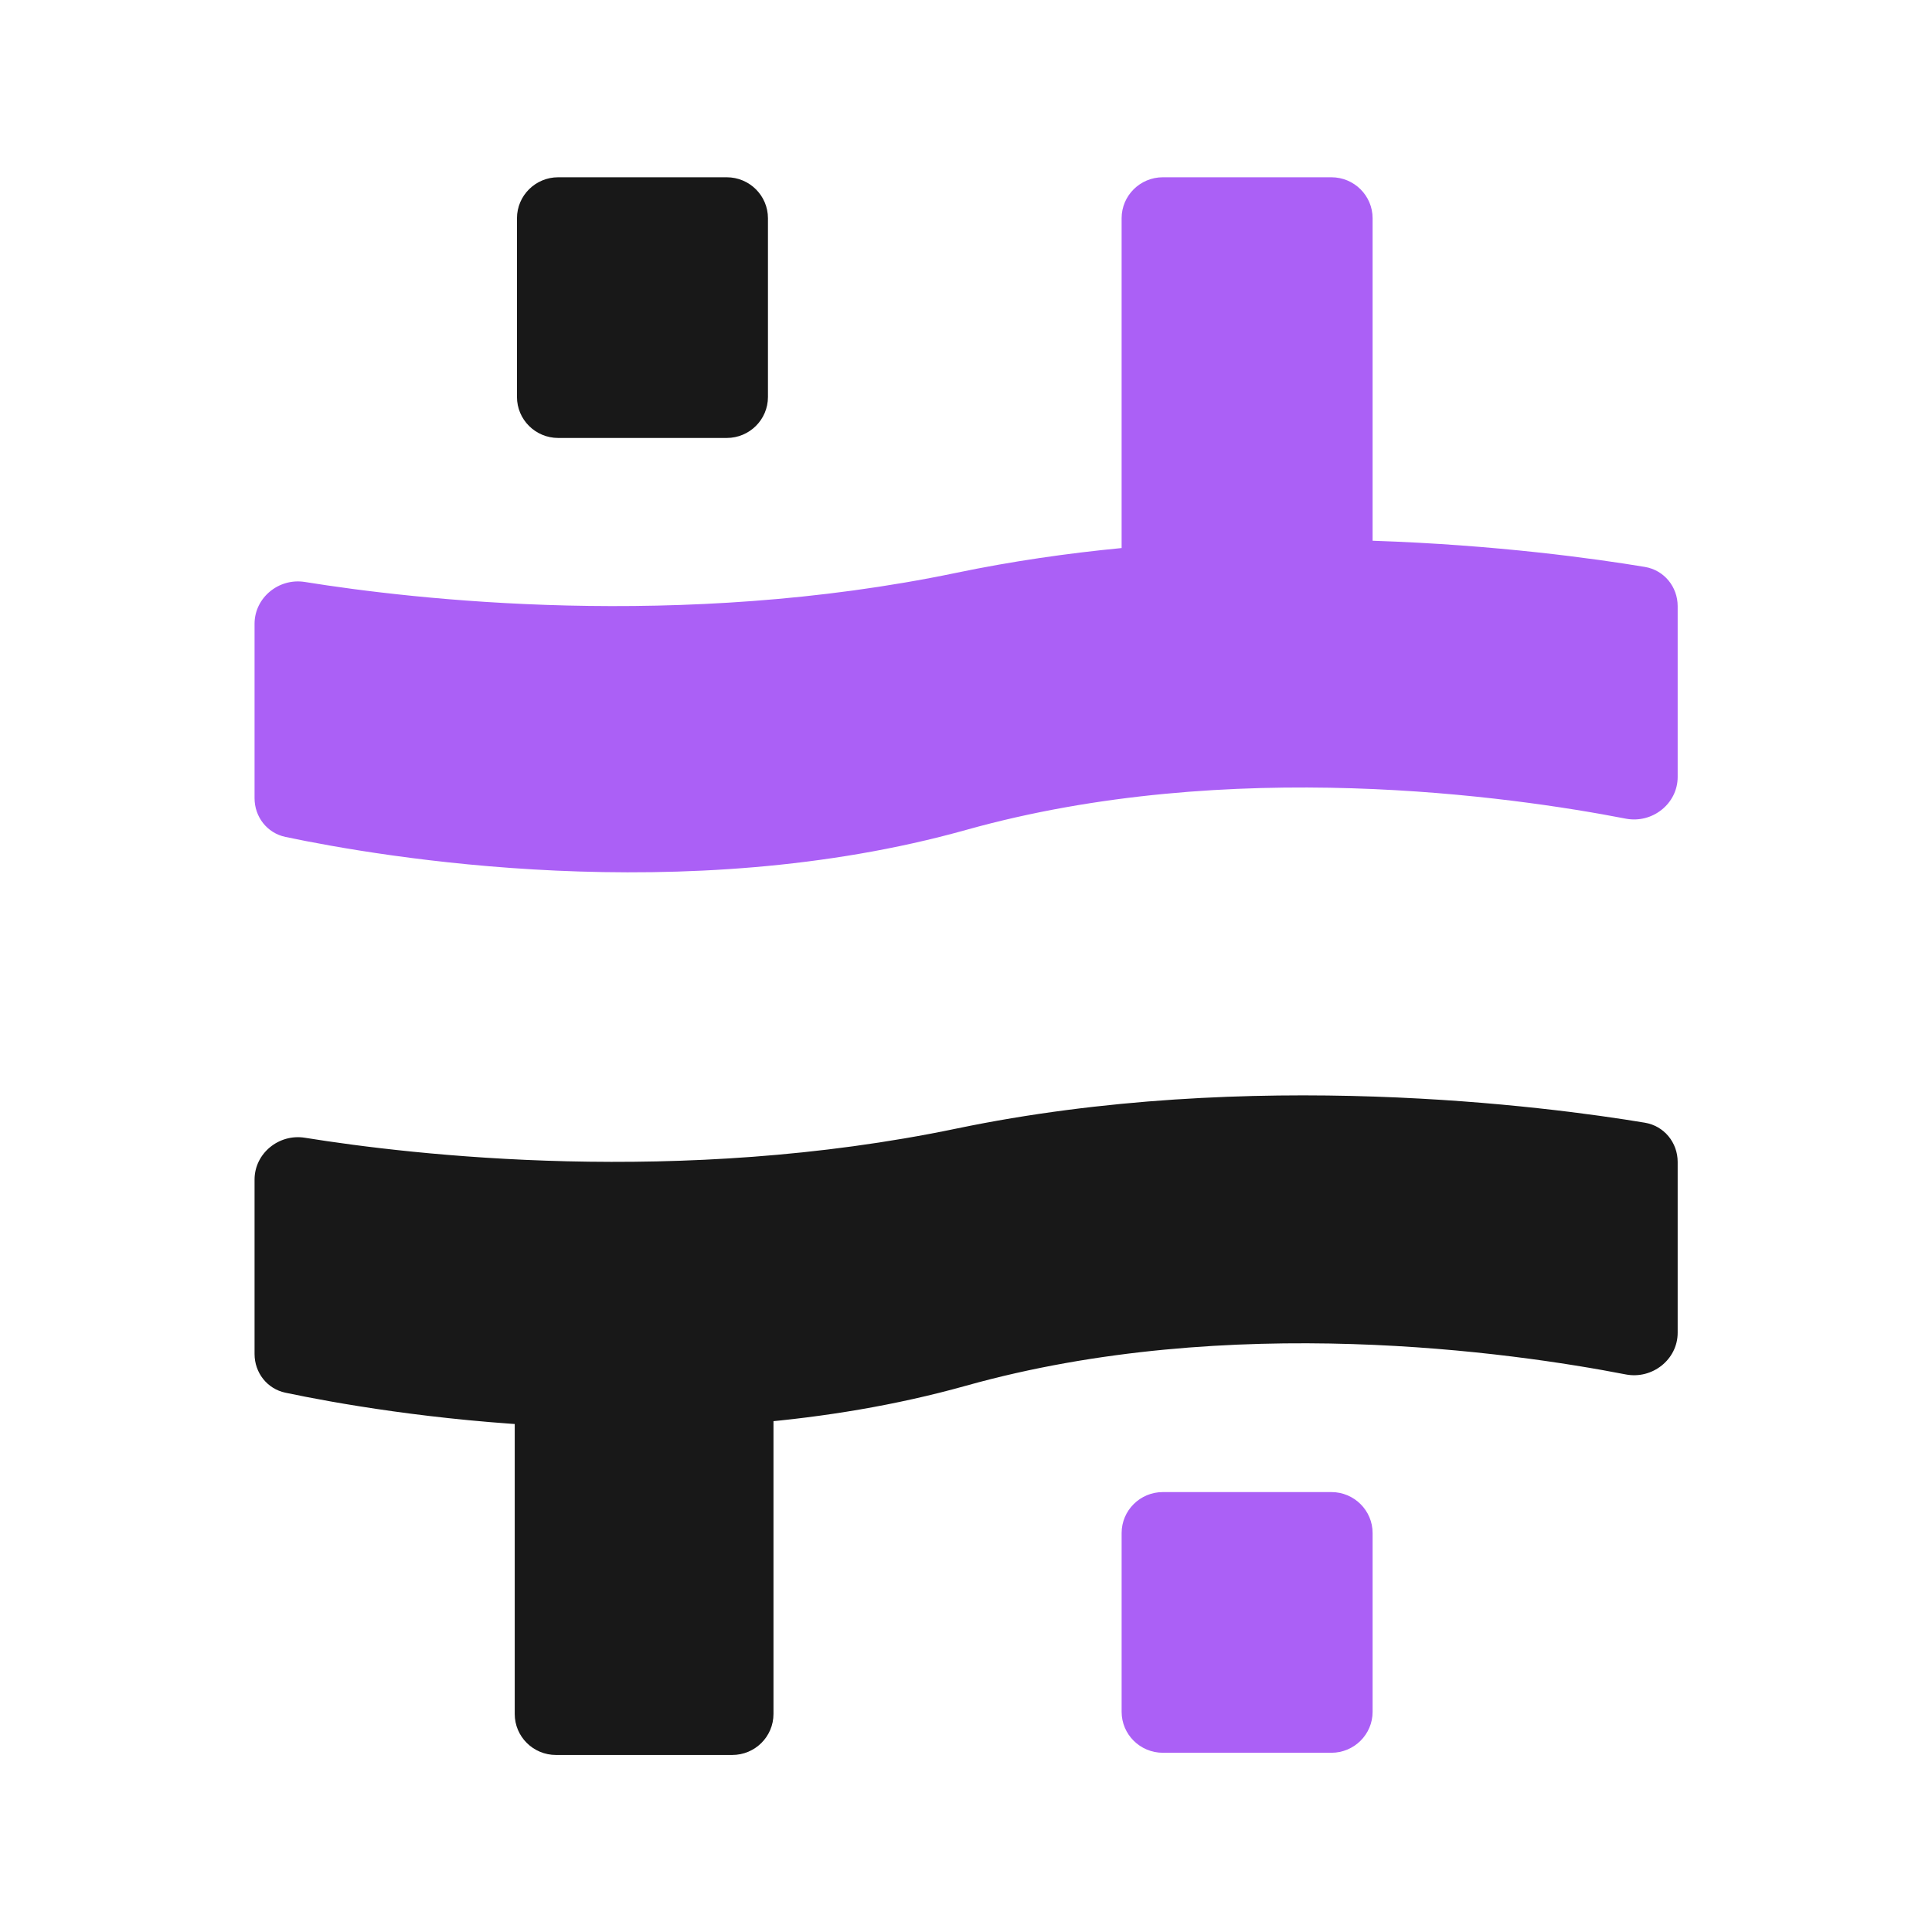
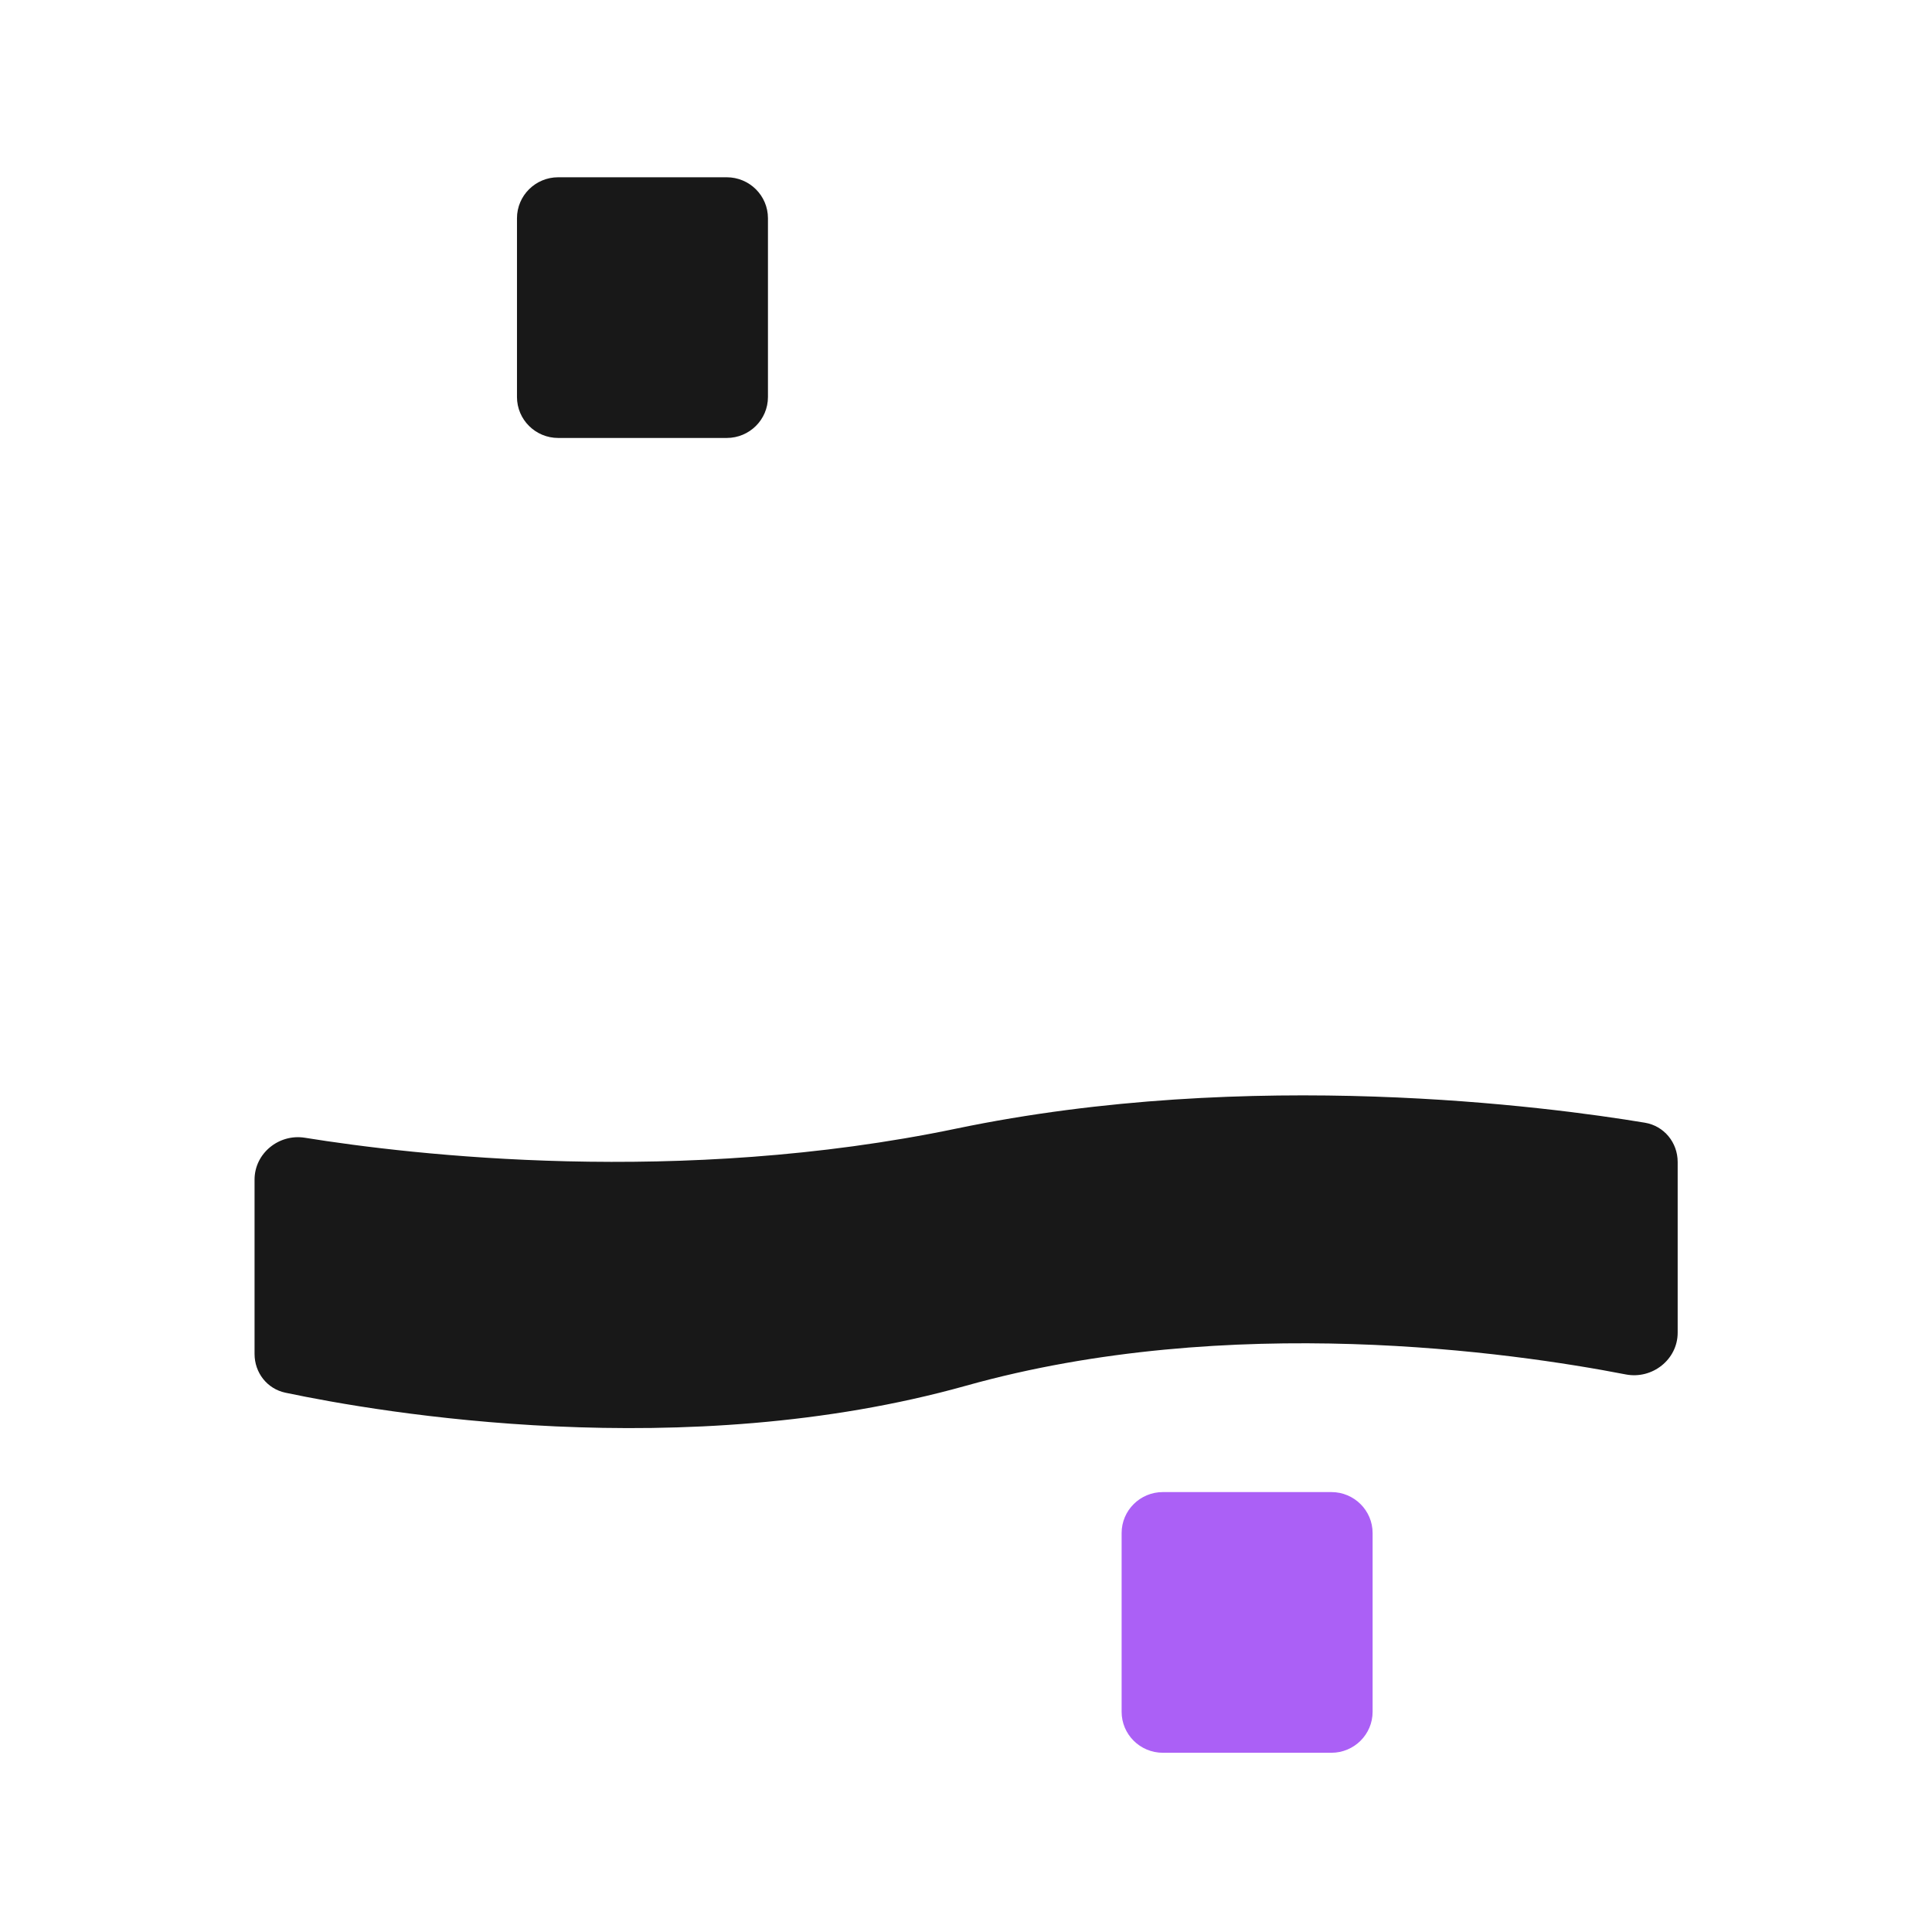
<svg xmlns="http://www.w3.org/2000/svg" version="1.1" width="1000" height="1000">
  <style>
    #light-icon {
      display: inline;
    }
    #dark-icon {
      display: none;
    }

    @media (prefers-color-scheme: dark) {
      #light-icon {
        display: none;
      }
      #dark-icon {
        display: inline;
      }
    }
  </style>
  <g id="light-icon">
    <svg version="1.1" width="1000" height="1000">
      <g>
        <g transform="matrix(3.175,0,0,3.175,39.683,0)">
          <svg version="1.1" width="290" height="315">
            <svg width="290" height="315" viewBox="0 0 290 315" fill="none">
              <path d="M71.781 35.58C71.781 31.89 74.791 28.899 78.505 28.899H105.972C109.685 28.899 112.696 31.89 112.696 35.58V64.717C112.696 68.407 109.685 71.398 105.972 71.398H78.505C74.791 71.398 71.781 68.407 71.781 64.717V35.58Z" fill="#181818" />
-               <path d="M71.414 197.787C71.414 194.097 74.425 191.106 78.139 191.106H106.871C110.585 191.106 113.596 194.097 113.596 197.787V279.42C113.596 283.11 110.585 286.101 106.871 286.101H78.139C74.425 286.101 71.414 283.11 71.414 279.42V197.787Z" fill="#181818" />
-               <path d="M170.352 249.924C170.352 246.234 173.363 243.243 177.077 243.243H204.543C208.257 243.243 211.268 246.234 211.268 249.924V279.061C211.268 282.751 208.257 285.742 204.543 285.742H177.077C173.363 285.742 170.352 282.751 170.352 279.061V249.924Z" fill="#AB60F6" />
-               <path d="M204.542 28.899H177.076C173.362 28.899 170.351 31.89 170.351 35.58V89.344C161.498 90.199 152.435 91.501 143.384 93.386C98.265 102.779 54.797 97.704 37.199 94.874C32.958 94.193 29 97.428 29 101.697V130.124C29 133.169 31.04 135.809 34.038 136.44C49.661 139.729 99.01 148.176 145 135.295C188.029 123.244 233.997 129.862 252.534 133.458C256.851 134.296 261 131.033 261 126.663V98.821C261 95.655 258.788 92.942 255.645 92.42C247.696 91.1 231.509 88.821 211.267 88.153V35.58C211.267 31.89 208.256 28.899 204.542 28.899Z" fill="#AB60F6" />
+               <path d="M170.352 249.924C170.352 246.234 173.363 243.243 177.077 243.243H204.543C208.257 243.243 211.268 246.234 211.268 249.924V279.061C211.268 282.751 208.257 285.742 204.543 285.742H177.077C173.363 285.742 170.352 282.751 170.352 279.061V249.924" fill="#AB60F6" />
              <path d="M34.038 227.045C31.04 226.414 29 223.774 29 220.729L29 192.302C29 188.033 32.958 184.798 37.199 185.479C54.797 188.309 98.265 193.384 143.384 183.991C191.459 173.982 239.837 180.4 255.645 183.025C258.788 183.546 261 186.26 261 189.426V217.268C261 221.638 256.851 224.901 252.534 224.063C233.997 220.467 188.029 213.849 145 225.9C99.01 238.781 49.661 230.334 34.038 227.045Z" fill="#181818" />
            </svg>
          </svg>
        </g>
      </g>
    </svg>
  </g>
  <g id="dark-icon">
    <svg version="1.1" width="1000" height="1000">
      <g>
        <g transform="matrix(4.587,0,0,4.587,41.284,0)">
          <svg version="1.1" width="200" height="218">
            <svg width="200" height="218" viewBox="0 0 200 218" fill="none">
              <path d="M49.504 24.624C49.504 22.07 51.58 20 54.142 20H73.084C75.645 20 77.722 22.07 77.722 24.624V44.788C77.722 47.342 75.645 49.412 73.084 49.412H54.142C51.58 49.412 49.504 47.342 49.504 44.788V24.624Z" fill="white" />
              <path d="M49.251 136.881C49.251 134.328 51.327 132.258 53.889 132.258H73.704C76.266 132.258 78.342 134.328 78.342 136.881V193.376C78.342 195.93 76.266 198 73.704 198H53.889C51.327 198 49.251 195.93 49.251 193.376V136.881Z" fill="white" />
-               <path d="M117.484 172.963C117.484 170.41 119.561 168.34 122.122 168.34H141.064C143.626 168.34 145.702 170.41 145.702 172.963V193.128C145.702 195.682 143.626 197.752 141.064 197.752H122.122C119.561 197.752 117.484 195.682 117.484 193.128V172.963Z" fill="#AB60F6" />
              <path d="M141.064 20H122.121C119.56 20 117.484 22.07 117.484 24.624V61.832C111.378 62.423 105.128 63.325 98.885 64.629C67.769 71.13 37.791 67.617 25.655 65.659C22.73 65.187 20 67.427 20 70.381V90.054C20 92.161 21.407 93.988 23.474 94.425C34.249 96.701 68.282 102.547 100 93.633C129.675 85.293 161.377 89.873 174.161 92.362C177.139 92.941 180 90.683 180 87.659V68.39C180 66.199 178.474 64.321 176.307 63.96C170.825 63.047 159.662 61.469 145.701 61.008V24.624C145.701 22.07 143.625 20 141.064 20Z" fill="#AB60F6" />
              <path d="M23.474 157.129C21.407 156.693 20 154.866 20 152.759L20 133.085C20 130.131 22.73 127.892 25.655 128.364C37.791 130.322 67.769 133.834 98.885 127.333C132.041 120.406 165.405 124.848 176.307 126.665C178.474 127.026 180 128.904 180 131.095V150.363C180 153.387 177.139 155.646 174.161 155.066C161.377 152.577 129.675 147.997 100 156.337C68.282 165.252 34.249 159.406 23.474 157.129Z" fill="white" />
            </svg>
          </svg>
        </g>
      </g>
    </svg>
  </g>
</svg>